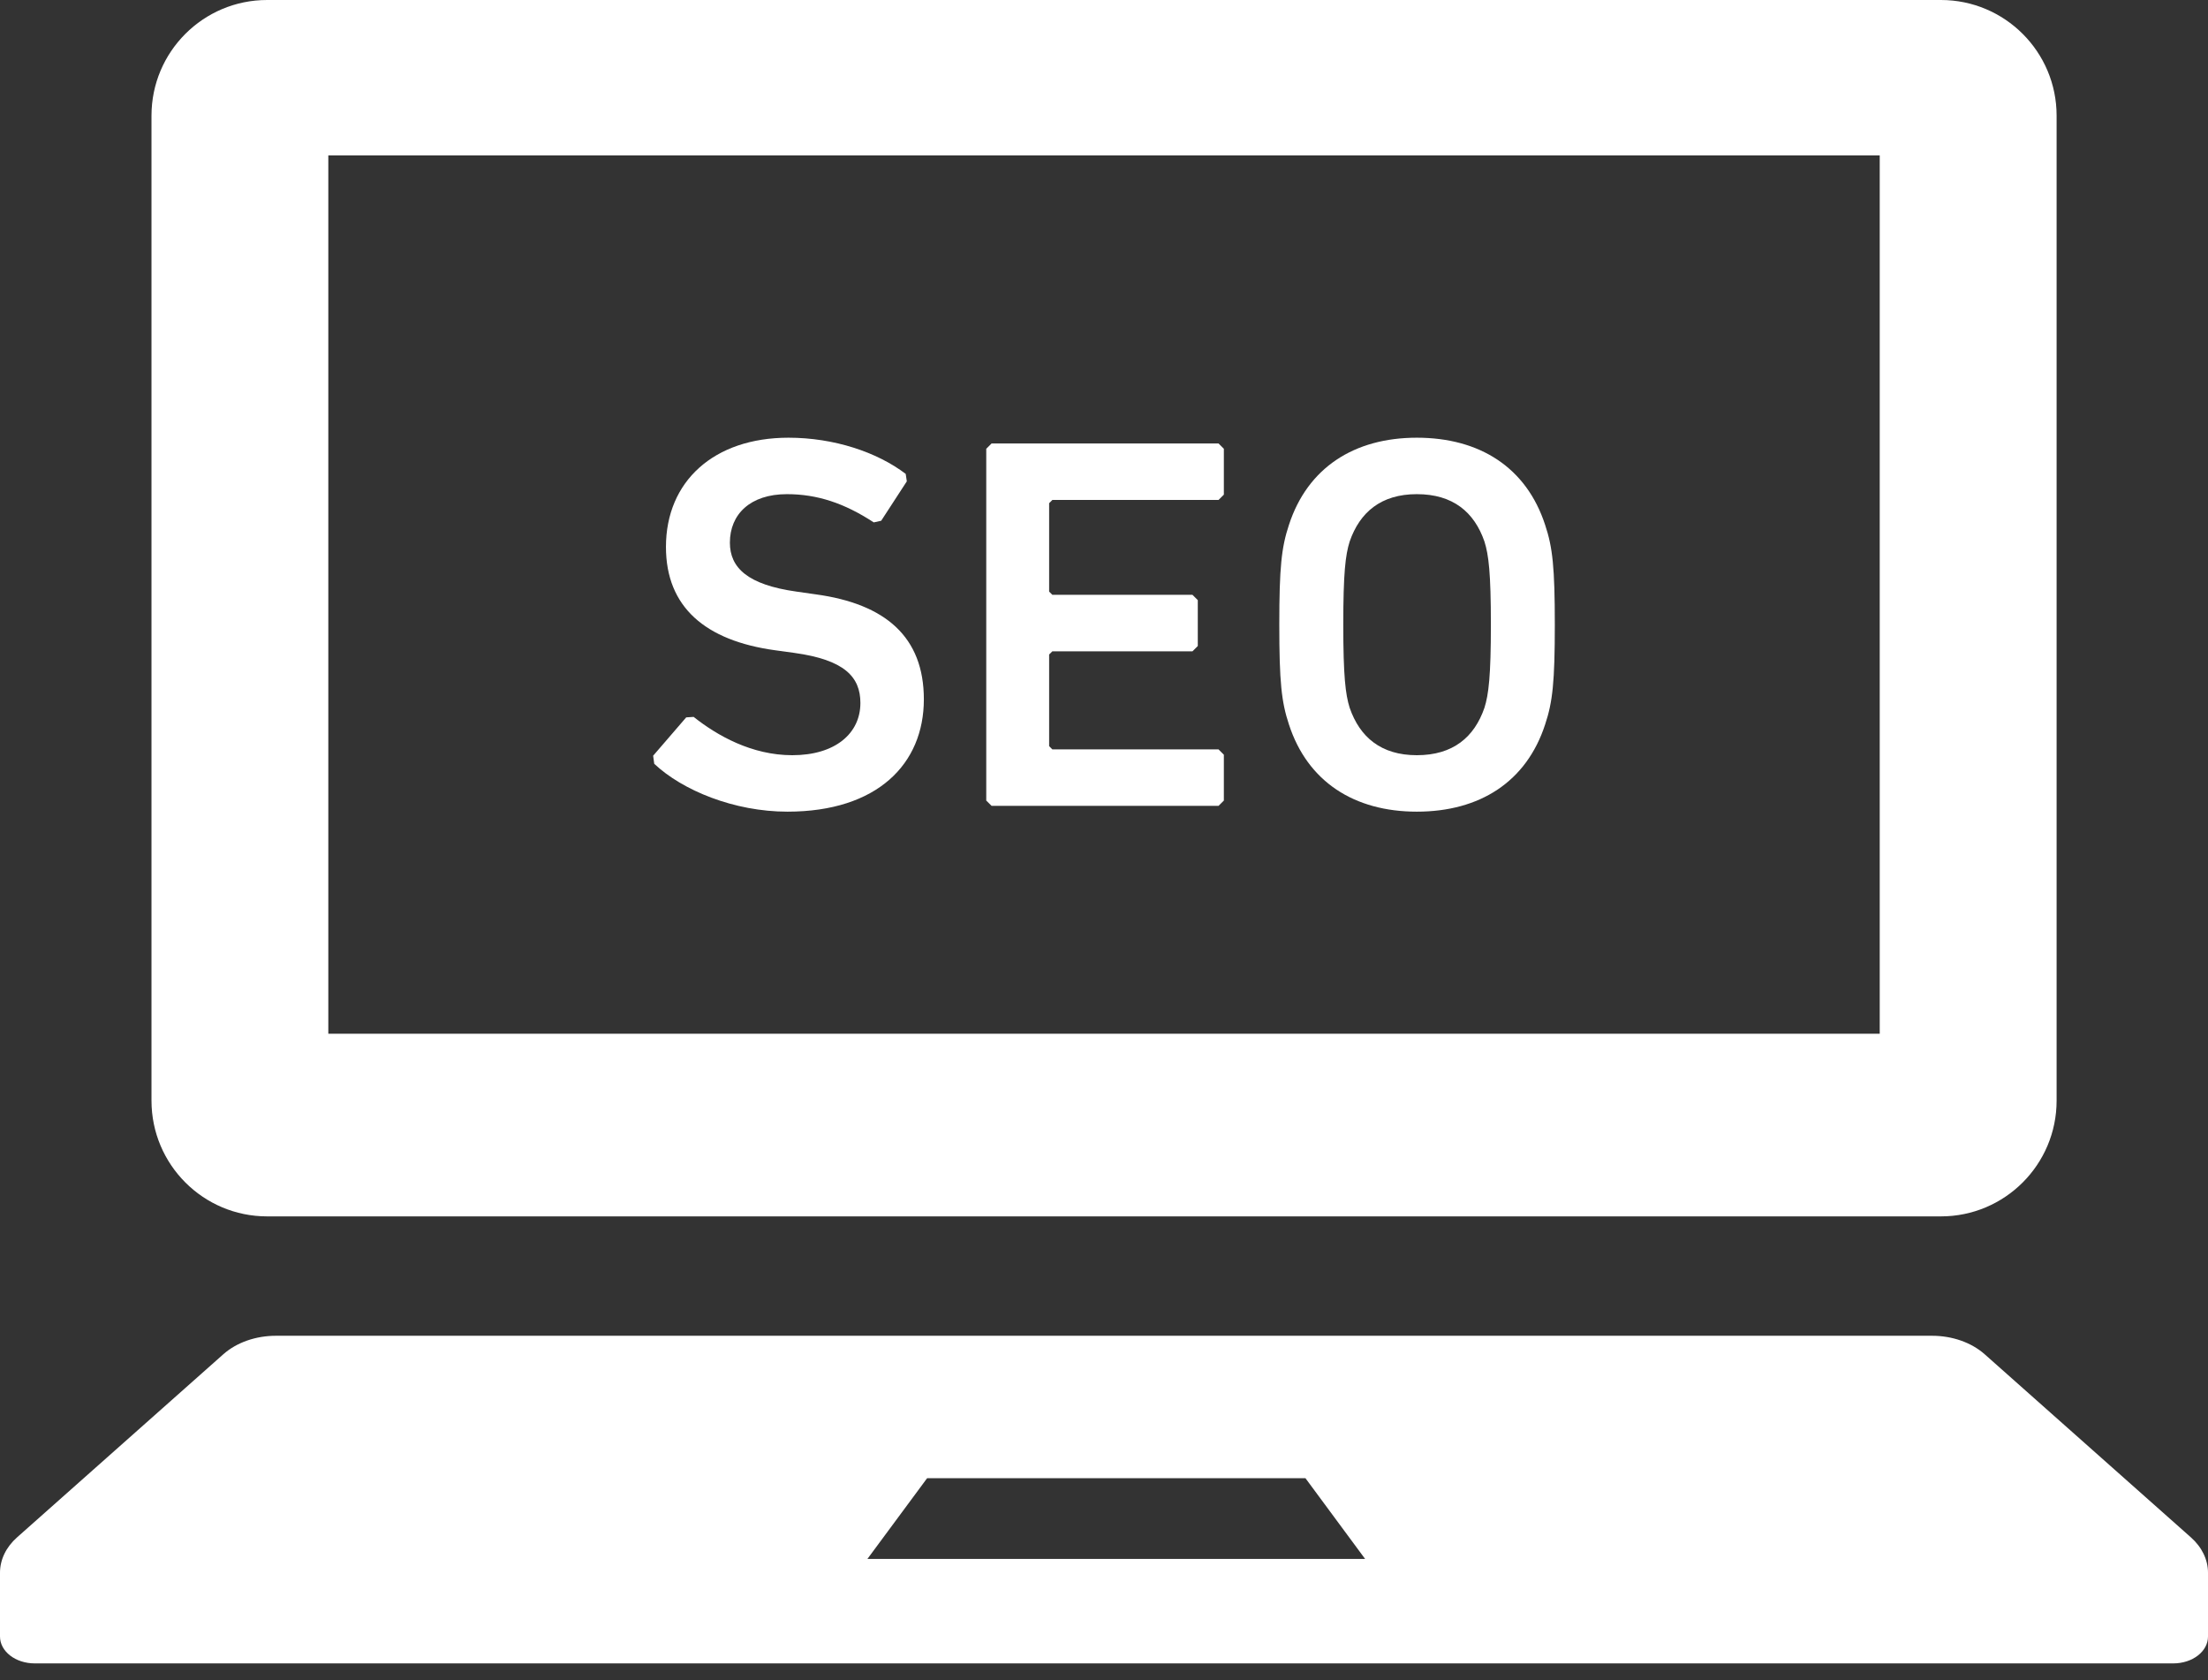
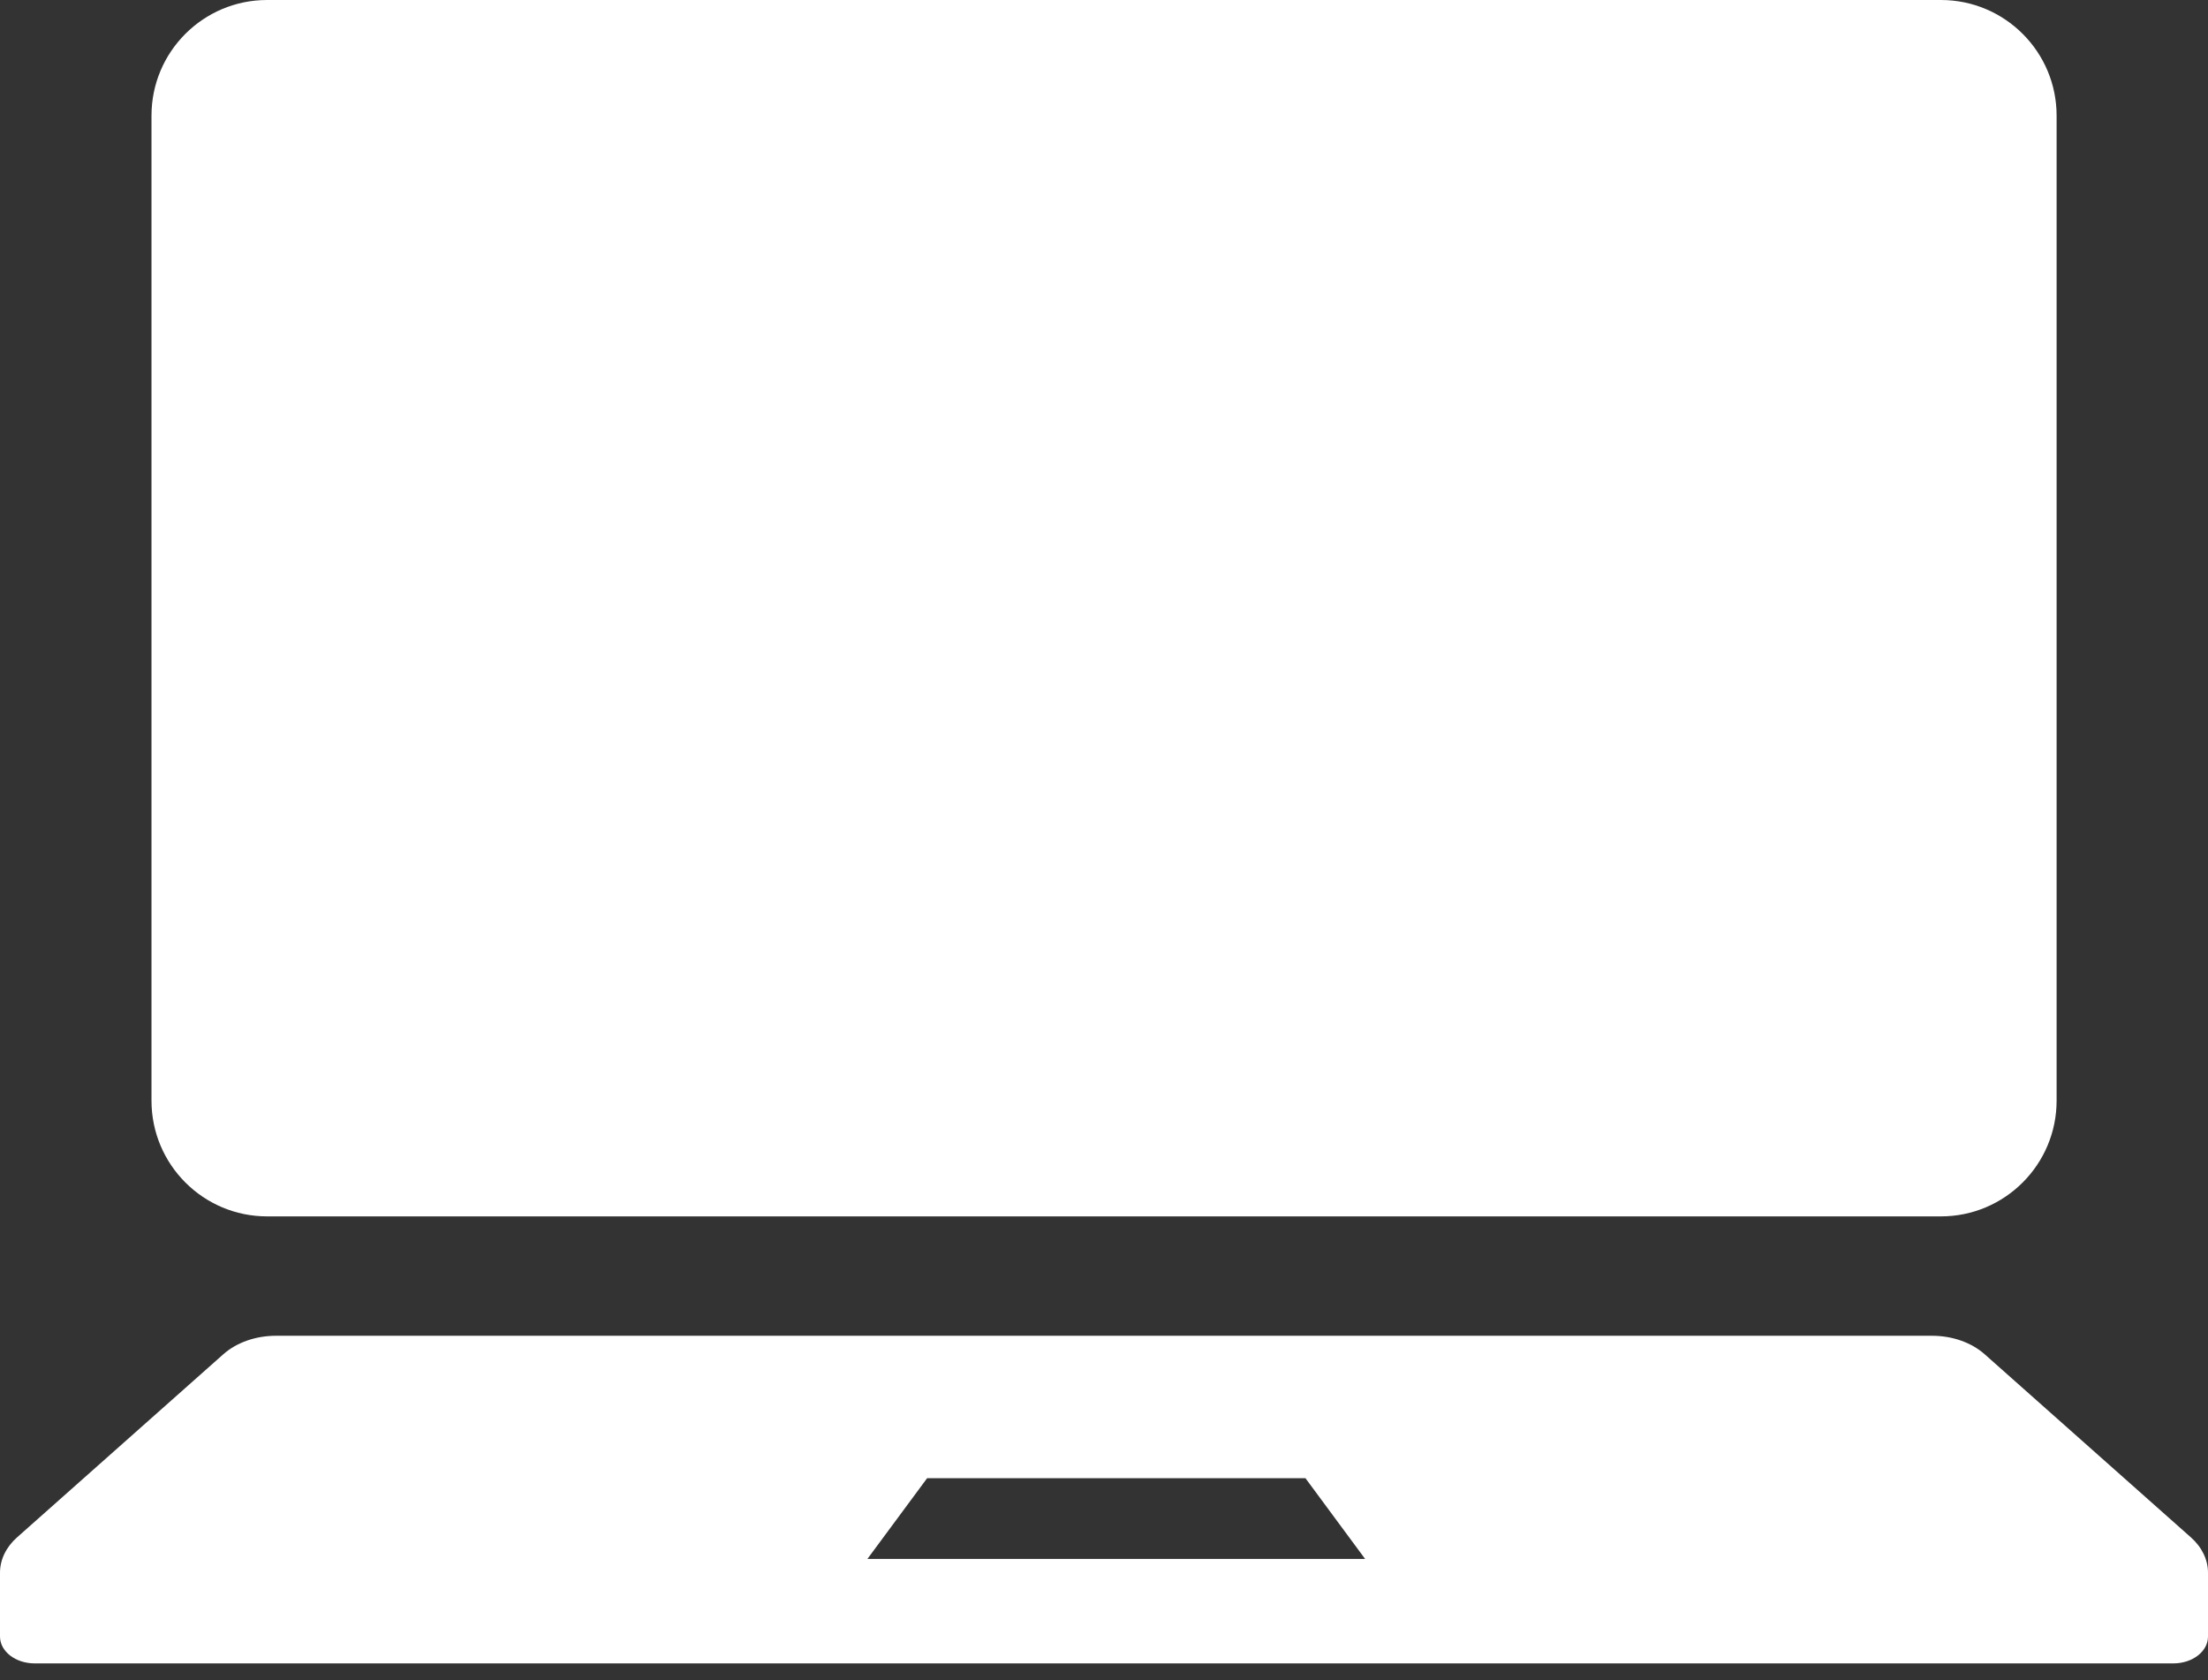
<svg xmlns="http://www.w3.org/2000/svg" width="46" height="35" viewBox="0 0 46 35" fill="none">
  <rect x="0" y="0" width="46" height="35" fill="#333333" stroke="none" />
-   <path d="M5.565 25.339H40.436C41.766 25.339 42.846 24.259 42.846 22.928V2.409C42.846 1.079 41.766 0 40.436 0H5.565C4.234 0 3.156 1.079 3.156 2.409V22.928C3.156 24.259 4.234 25.339 5.565 25.339ZM6.84 3.237H39.161V21.534H6.84V3.237Z" fill="white" />
+   <path d="M5.565 25.339H40.436C41.766 25.339 42.846 24.259 42.846 22.928V2.409C42.846 1.079 41.766 0 40.436 0H5.565C4.234 0 3.156 1.079 3.156 2.409V22.928C3.156 24.259 4.234 25.339 5.565 25.339ZM6.84 3.237V21.534H6.84V3.237Z" fill="white" />
  <path d="M45.643 32.025L41.345 28.209C41.068 27.965 40.671 27.826 40.251 27.826H5.748C5.329 27.826 4.931 27.965 4.655 28.209L0.356 32.025C0.126 32.228 0 32.491 0 32.762V34.091C0 34.402 0.324 34.651 0.724 34.651H45.276C45.677 34.651 46 34.402 46 34.091V32.762C46 32.491 45.873 32.228 45.643 32.025ZM18.071 32.475L19.315 30.793H27.197L28.44 32.475H18.071Z" fill="white" />
-   <path d="M16.993 12.381L16.594 12.324C15.572 12.181 15.206 11.825 15.206 11.304C15.206 10.716 15.627 10.294 16.394 10.294C17.026 10.294 17.592 10.482 18.203 10.882L18.358 10.848L18.892 10.027L18.869 9.872C18.27 9.416 17.37 9.118 16.427 9.118C14.873 9.118 13.874 10.027 13.874 11.393C13.874 12.647 14.695 13.346 16.149 13.546L16.549 13.601C17.592 13.745 17.925 14.1 17.925 14.644C17.925 15.276 17.404 15.732 16.505 15.732C15.661 15.732 14.939 15.322 14.451 14.934L14.296 14.944L13.607 15.743L13.63 15.911C14.218 16.465 15.295 16.908 16.404 16.908C18.281 16.908 19.247 15.911 19.247 14.568C19.247 13.268 18.447 12.579 16.993 12.381Z" fill="white" />
-   <path d="M20.658 9.238L20.547 9.349V16.677L20.658 16.787H25.386L25.497 16.677V15.722L25.386 15.611H21.924L21.857 15.543V13.634L21.924 13.568H24.843L24.954 13.457V12.502L24.843 12.391H21.924L21.857 12.324V10.482L21.924 10.415H25.386L25.497 10.304V9.349L25.386 9.238H20.658Z" fill="white" />
  <path d="M29.517 9.118C28.218 9.118 27.241 9.738 26.852 10.937C26.697 11.403 26.652 11.825 26.652 13.013C26.652 14.201 26.697 14.623 26.852 15.089C27.241 16.288 28.218 16.908 29.517 16.908C30.827 16.908 31.802 16.288 32.191 15.089C32.347 14.623 32.392 14.201 32.392 13.013C32.392 11.825 32.347 11.403 32.191 10.937C31.802 9.738 30.827 9.118 29.517 9.118ZM30.926 14.744C30.715 15.356 30.272 15.732 29.517 15.732C28.773 15.732 28.329 15.356 28.118 14.744C28.03 14.466 27.985 14.078 27.985 13.013C27.985 11.936 28.03 11.559 28.118 11.281C28.329 10.67 28.773 10.294 29.517 10.294C30.272 10.294 30.715 10.67 30.926 11.281C31.014 11.559 31.06 11.936 31.06 13.013C31.06 14.078 31.014 14.466 30.926 14.744Z" fill="white" />
</svg>